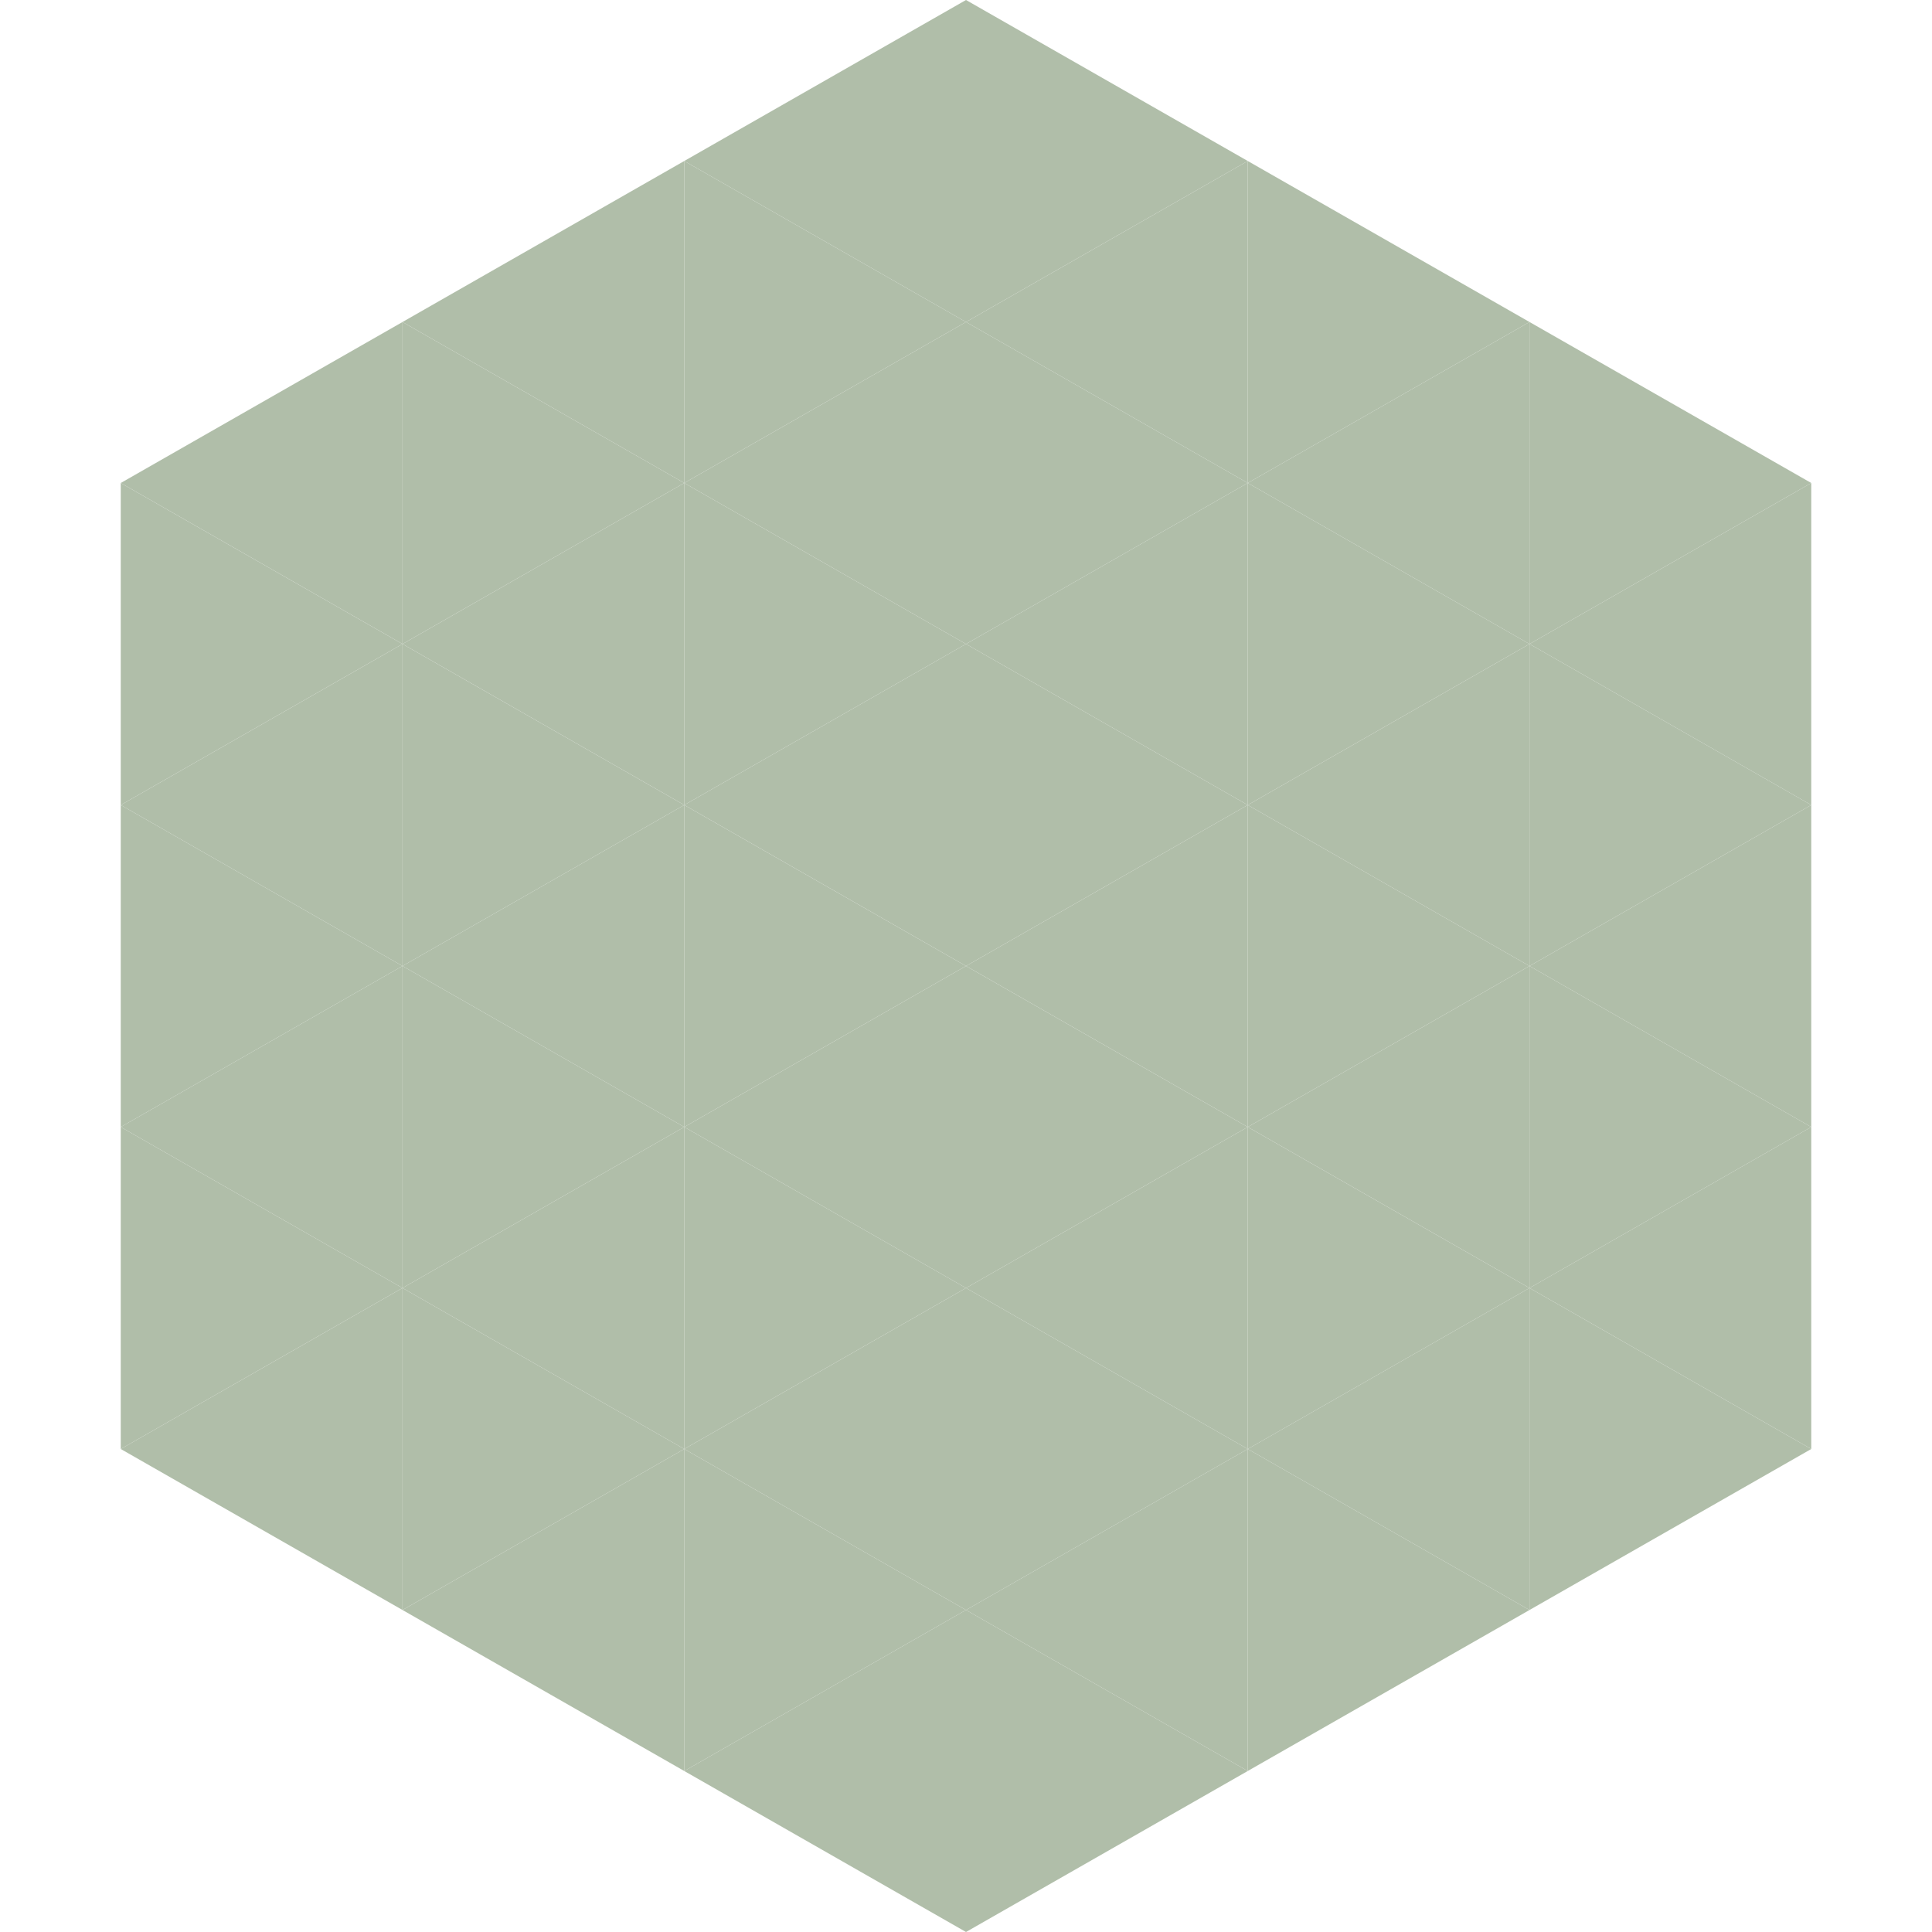
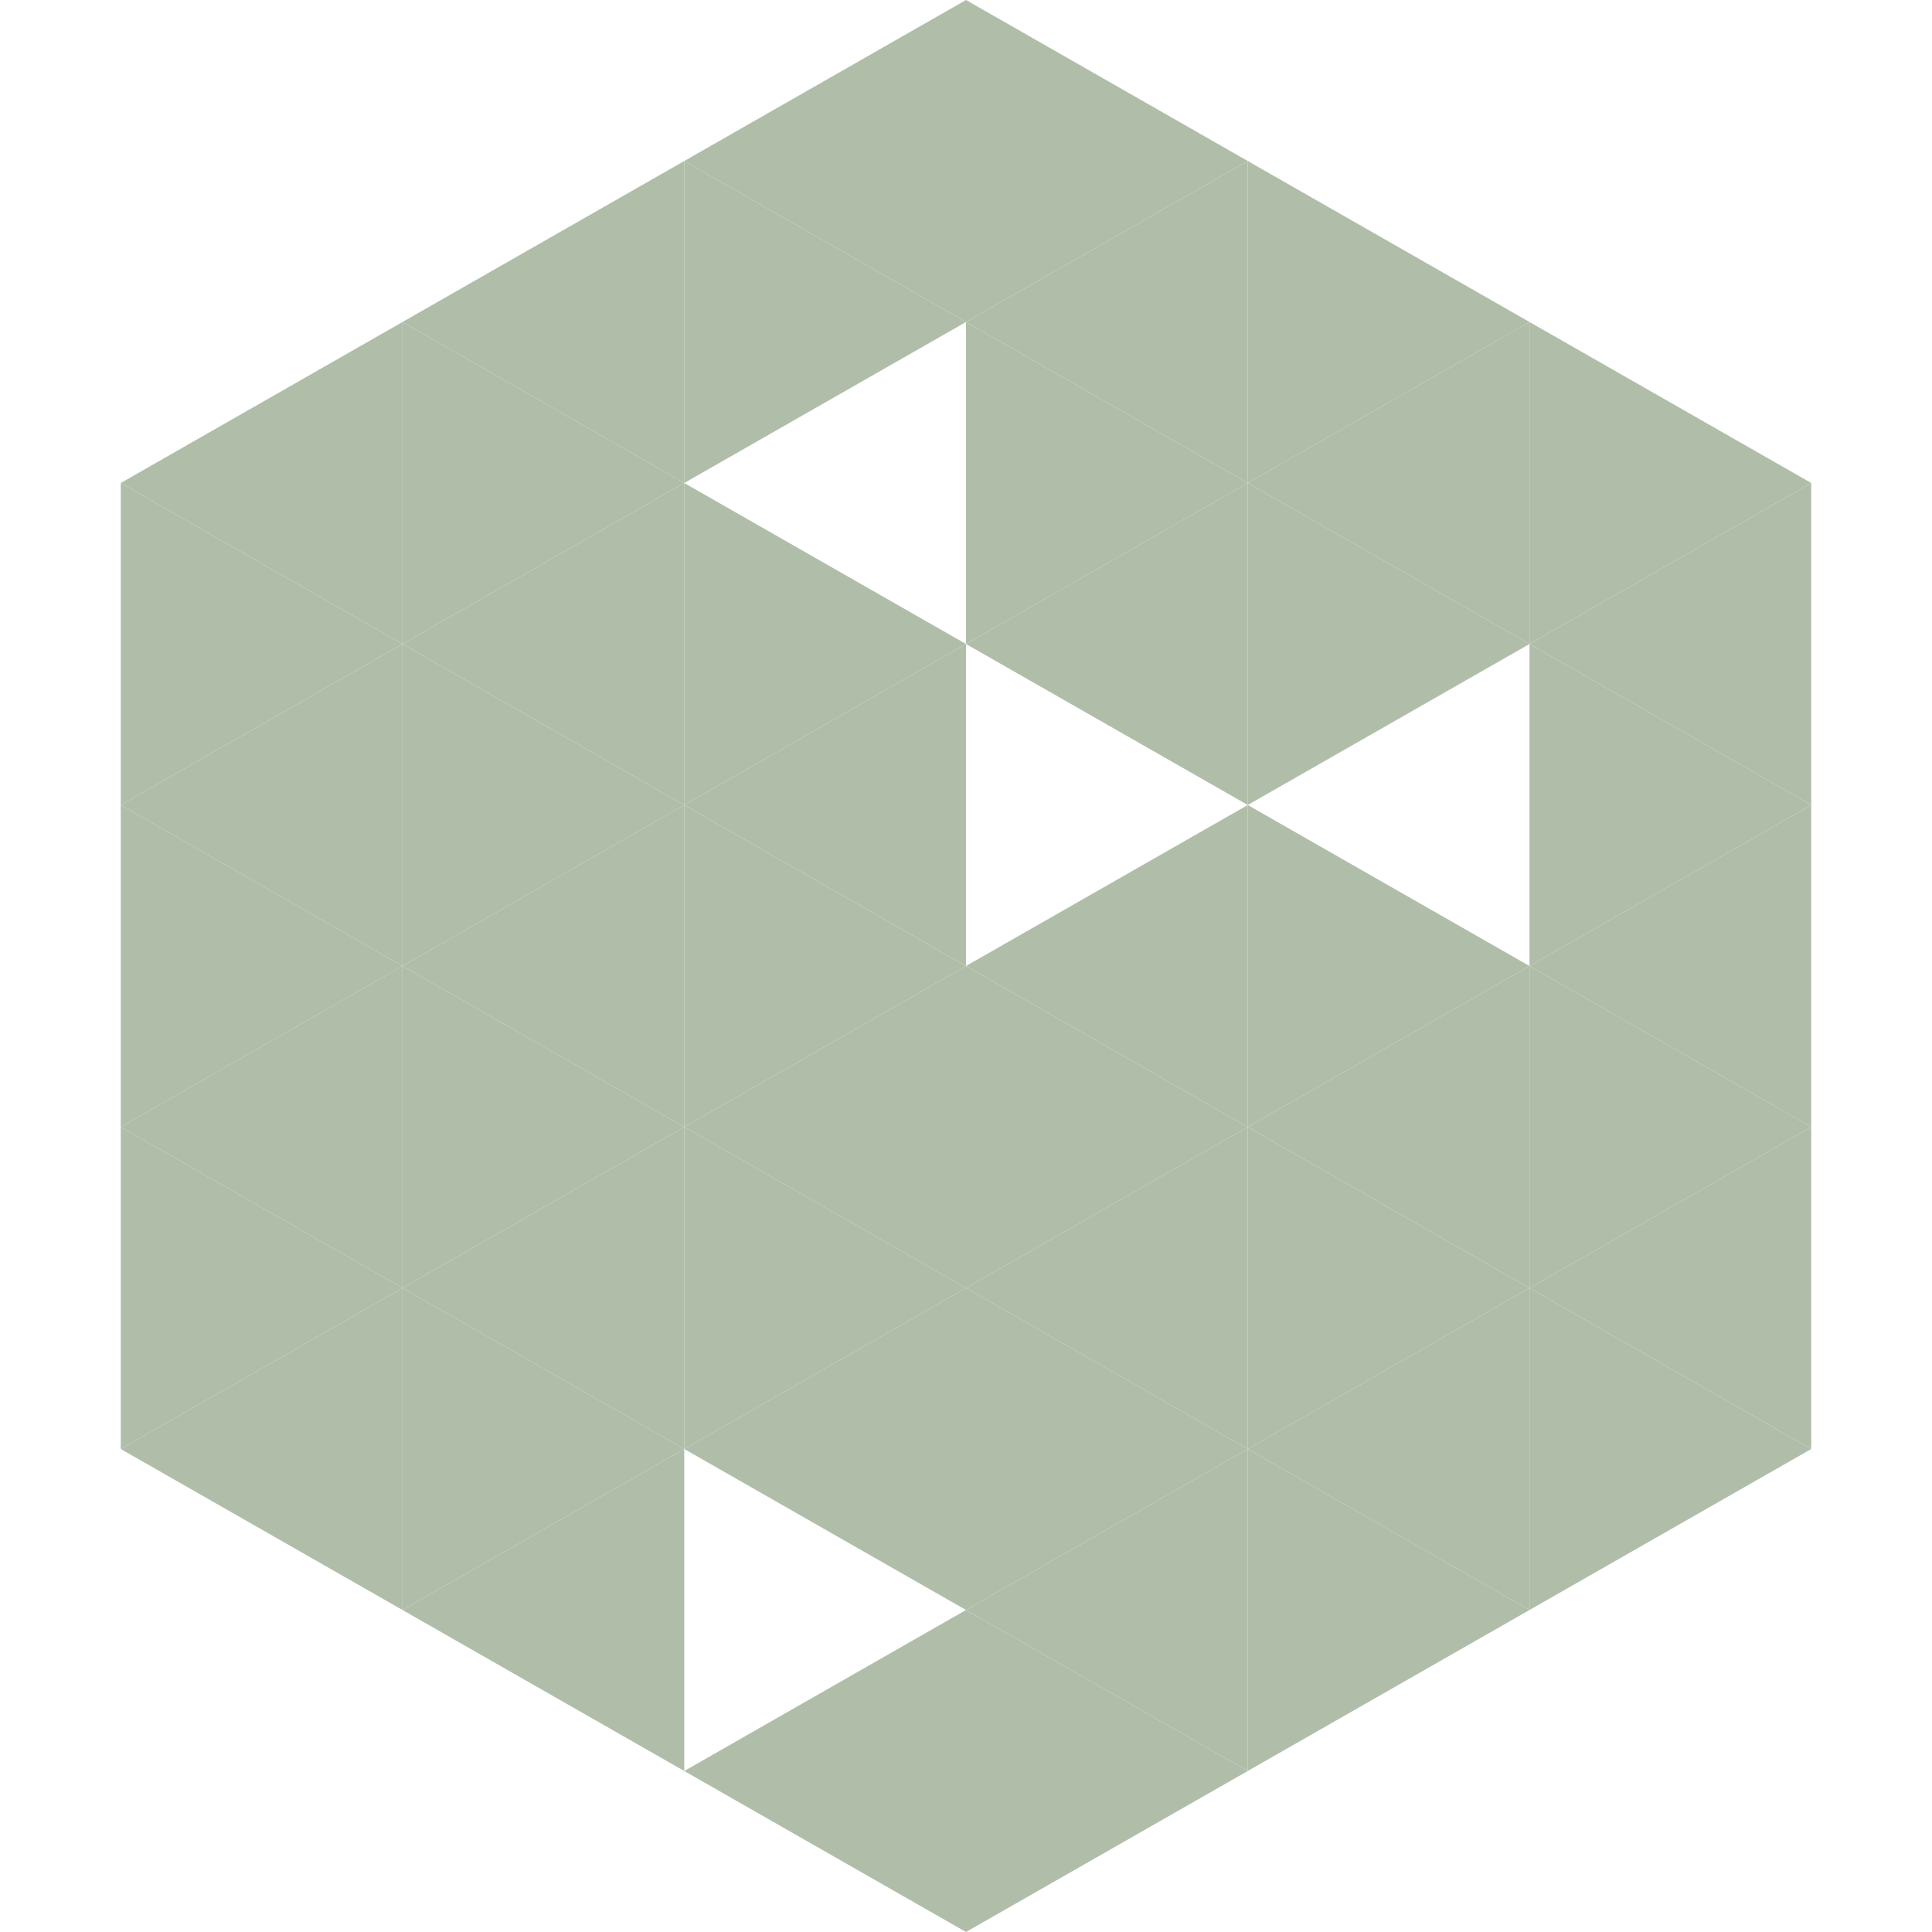
<svg xmlns="http://www.w3.org/2000/svg" width="240" height="240">
  <polygon points="50,40 15,60 50,80" style="fill:rgb(176,190,169)" />
  <polygon points="190,40 225,60 190,80" style="fill:rgb(176,190,169)" />
  <polygon points="15,60 50,80 15,100" style="fill:rgb(176,190,169)" />
  <polygon points="225,60 190,80 225,100" style="fill:rgb(176,190,169)" />
  <polygon points="50,80 15,100 50,120" style="fill:rgb(176,190,169)" />
  <polygon points="190,80 225,100 190,120" style="fill:rgb(176,190,169)" />
  <polygon points="15,100 50,120 15,140" style="fill:rgb(176,190,169)" />
  <polygon points="225,100 190,120 225,140" style="fill:rgb(176,190,169)" />
  <polygon points="50,120 15,140 50,160" style="fill:rgb(176,190,169)" />
  <polygon points="190,120 225,140 190,160" style="fill:rgb(176,190,169)" />
  <polygon points="15,140 50,160 15,180" style="fill:rgb(176,190,169)" />
  <polygon points="225,140 190,160 225,180" style="fill:rgb(176,190,169)" />
  <polygon points="50,160 15,180 50,200" style="fill:rgb(176,190,169)" />
  <polygon points="190,160 225,180 190,200" style="fill:rgb(176,190,169)" />
  <polygon points="15,180 50,200 15,220" style="fill:rgb(255,255,255); fill-opacity:0" />
  <polygon points="225,180 190,200 225,220" style="fill:rgb(255,255,255); fill-opacity:0" />
  <polygon points="50,0 85,20 50,40" style="fill:rgb(255,255,255); fill-opacity:0" />
  <polygon points="190,0 155,20 190,40" style="fill:rgb(255,255,255); fill-opacity:0" />
  <polygon points="85,20 50,40 85,60" style="fill:rgb(176,190,169)" />
  <polygon points="155,20 190,40 155,60" style="fill:rgb(176,190,169)" />
  <polygon points="50,40 85,60 50,80" style="fill:rgb(176,190,169)" />
  <polygon points="190,40 155,60 190,80" style="fill:rgb(176,190,169)" />
  <polygon points="85,60 50,80 85,100" style="fill:rgb(176,190,169)" />
  <polygon points="155,60 190,80 155,100" style="fill:rgb(176,190,169)" />
  <polygon points="50,80 85,100 50,120" style="fill:rgb(176,190,169)" />
-   <polygon points="190,80 155,100 190,120" style="fill:rgb(176,190,169)" />
  <polygon points="85,100 50,120 85,140" style="fill:rgb(176,190,169)" />
  <polygon points="155,100 190,120 155,140" style="fill:rgb(176,190,169)" />
  <polygon points="50,120 85,140 50,160" style="fill:rgb(176,190,169)" />
  <polygon points="190,120 155,140 190,160" style="fill:rgb(176,190,169)" />
  <polygon points="85,140 50,160 85,180" style="fill:rgb(176,190,169)" />
  <polygon points="155,140 190,160 155,180" style="fill:rgb(176,190,169)" />
  <polygon points="50,160 85,180 50,200" style="fill:rgb(176,190,169)" />
  <polygon points="190,160 155,180 190,200" style="fill:rgb(176,190,169)" />
  <polygon points="85,180 50,200 85,220" style="fill:rgb(176,190,169)" />
  <polygon points="155,180 190,200 155,220" style="fill:rgb(176,190,169)" />
  <polygon points="120,0 85,20 120,40" style="fill:rgb(176,190,169)" />
  <polygon points="120,0 155,20 120,40" style="fill:rgb(176,190,169)" />
  <polygon points="85,20 120,40 85,60" style="fill:rgb(176,190,169)" />
  <polygon points="155,20 120,40 155,60" style="fill:rgb(176,190,169)" />
-   <polygon points="120,40 85,60 120,80" style="fill:rgb(176,190,169)" />
  <polygon points="120,40 155,60 120,80" style="fill:rgb(176,190,169)" />
  <polygon points="85,60 120,80 85,100" style="fill:rgb(176,190,169)" />
  <polygon points="155,60 120,80 155,100" style="fill:rgb(176,190,169)" />
  <polygon points="120,80 85,100 120,120" style="fill:rgb(176,190,169)" />
-   <polygon points="120,80 155,100 120,120" style="fill:rgb(176,190,169)" />
  <polygon points="85,100 120,120 85,140" style="fill:rgb(176,190,169)" />
  <polygon points="155,100 120,120 155,140" style="fill:rgb(176,190,169)" />
  <polygon points="120,120 85,140 120,160" style="fill:rgb(176,190,169)" />
  <polygon points="120,120 155,140 120,160" style="fill:rgb(176,190,169)" />
  <polygon points="85,140 120,160 85,180" style="fill:rgb(176,190,169)" />
  <polygon points="155,140 120,160 155,180" style="fill:rgb(176,190,169)" />
  <polygon points="120,160 85,180 120,200" style="fill:rgb(176,190,169)" />
  <polygon points="120,160 155,180 120,200" style="fill:rgb(176,190,169)" />
-   <polygon points="85,180 120,200 85,220" style="fill:rgb(176,190,169)" />
  <polygon points="155,180 120,200 155,220" style="fill:rgb(176,190,169)" />
  <polygon points="120,200 85,220 120,240" style="fill:rgb(176,190,169)" />
  <polygon points="120,200 155,220 120,240" style="fill:rgb(176,190,169)" />
  <polygon points="85,220 120,240 85,260" style="fill:rgb(255,255,255); fill-opacity:0" />
-   <polygon points="155,220 120,240 155,260" style="fill:rgb(255,255,255); fill-opacity:0" />
</svg>